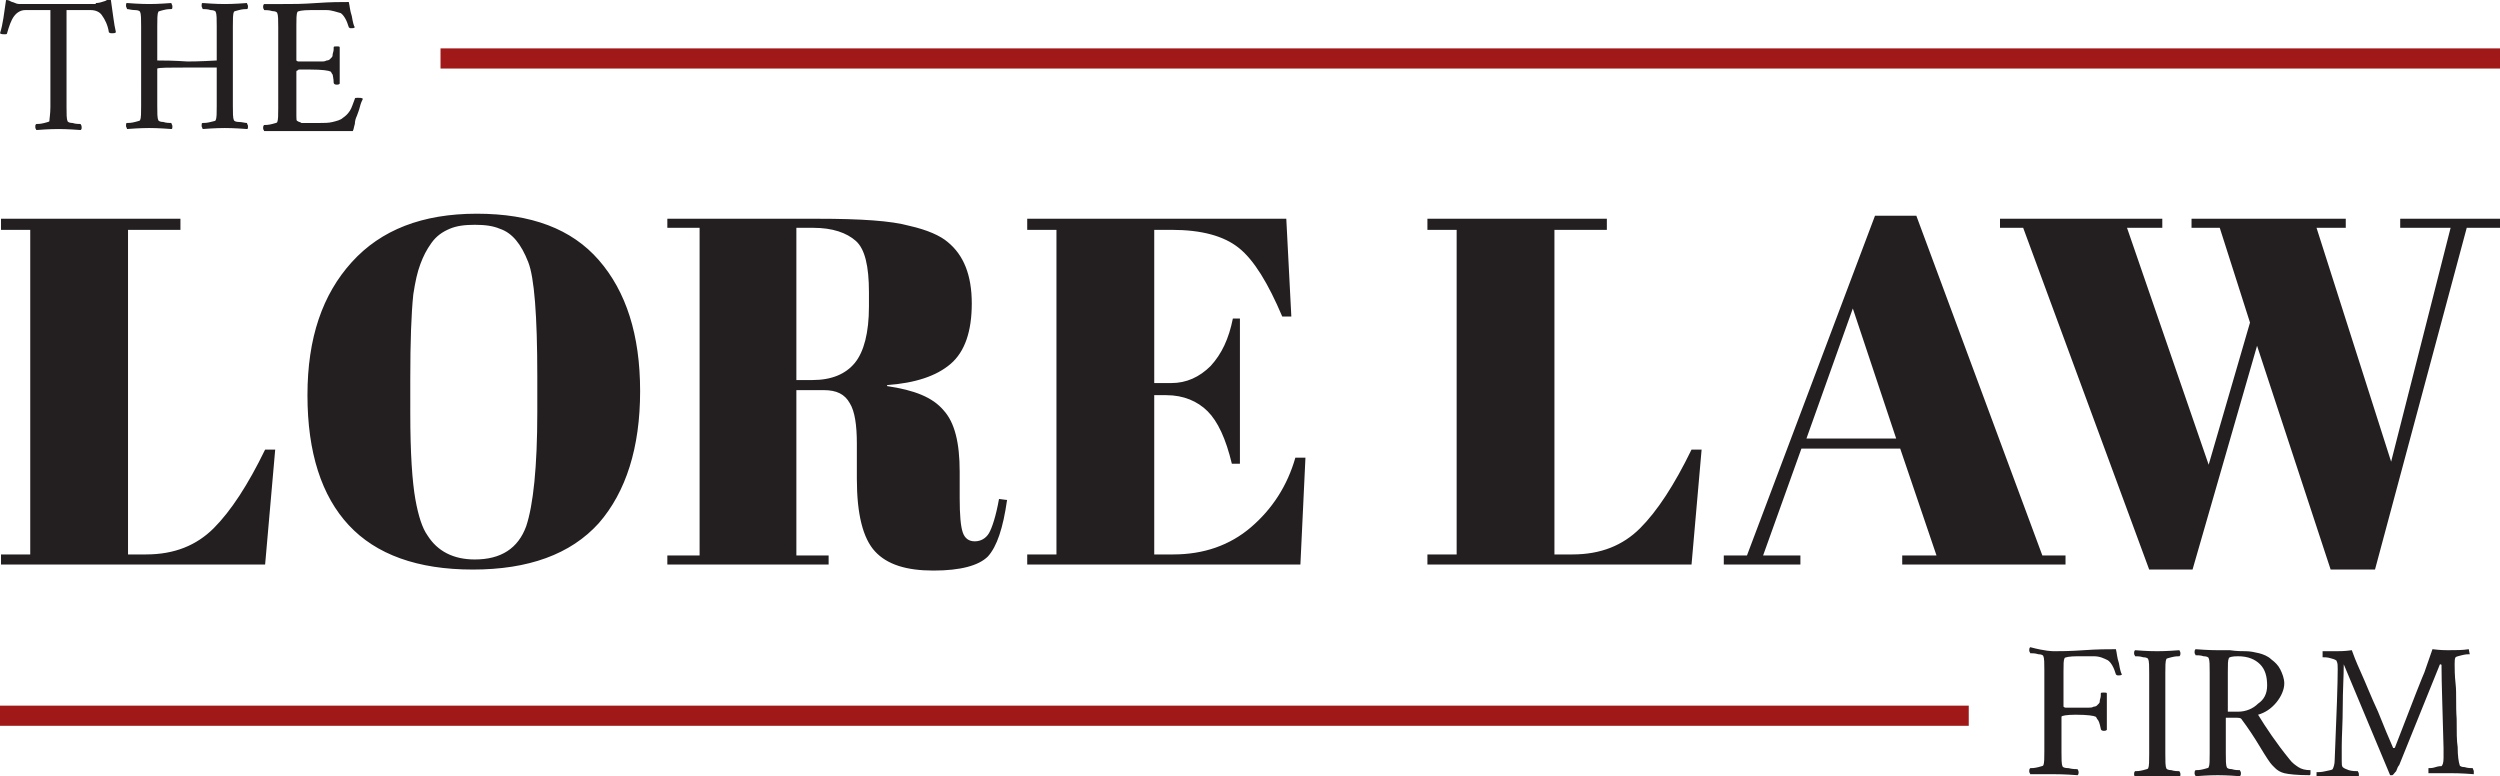
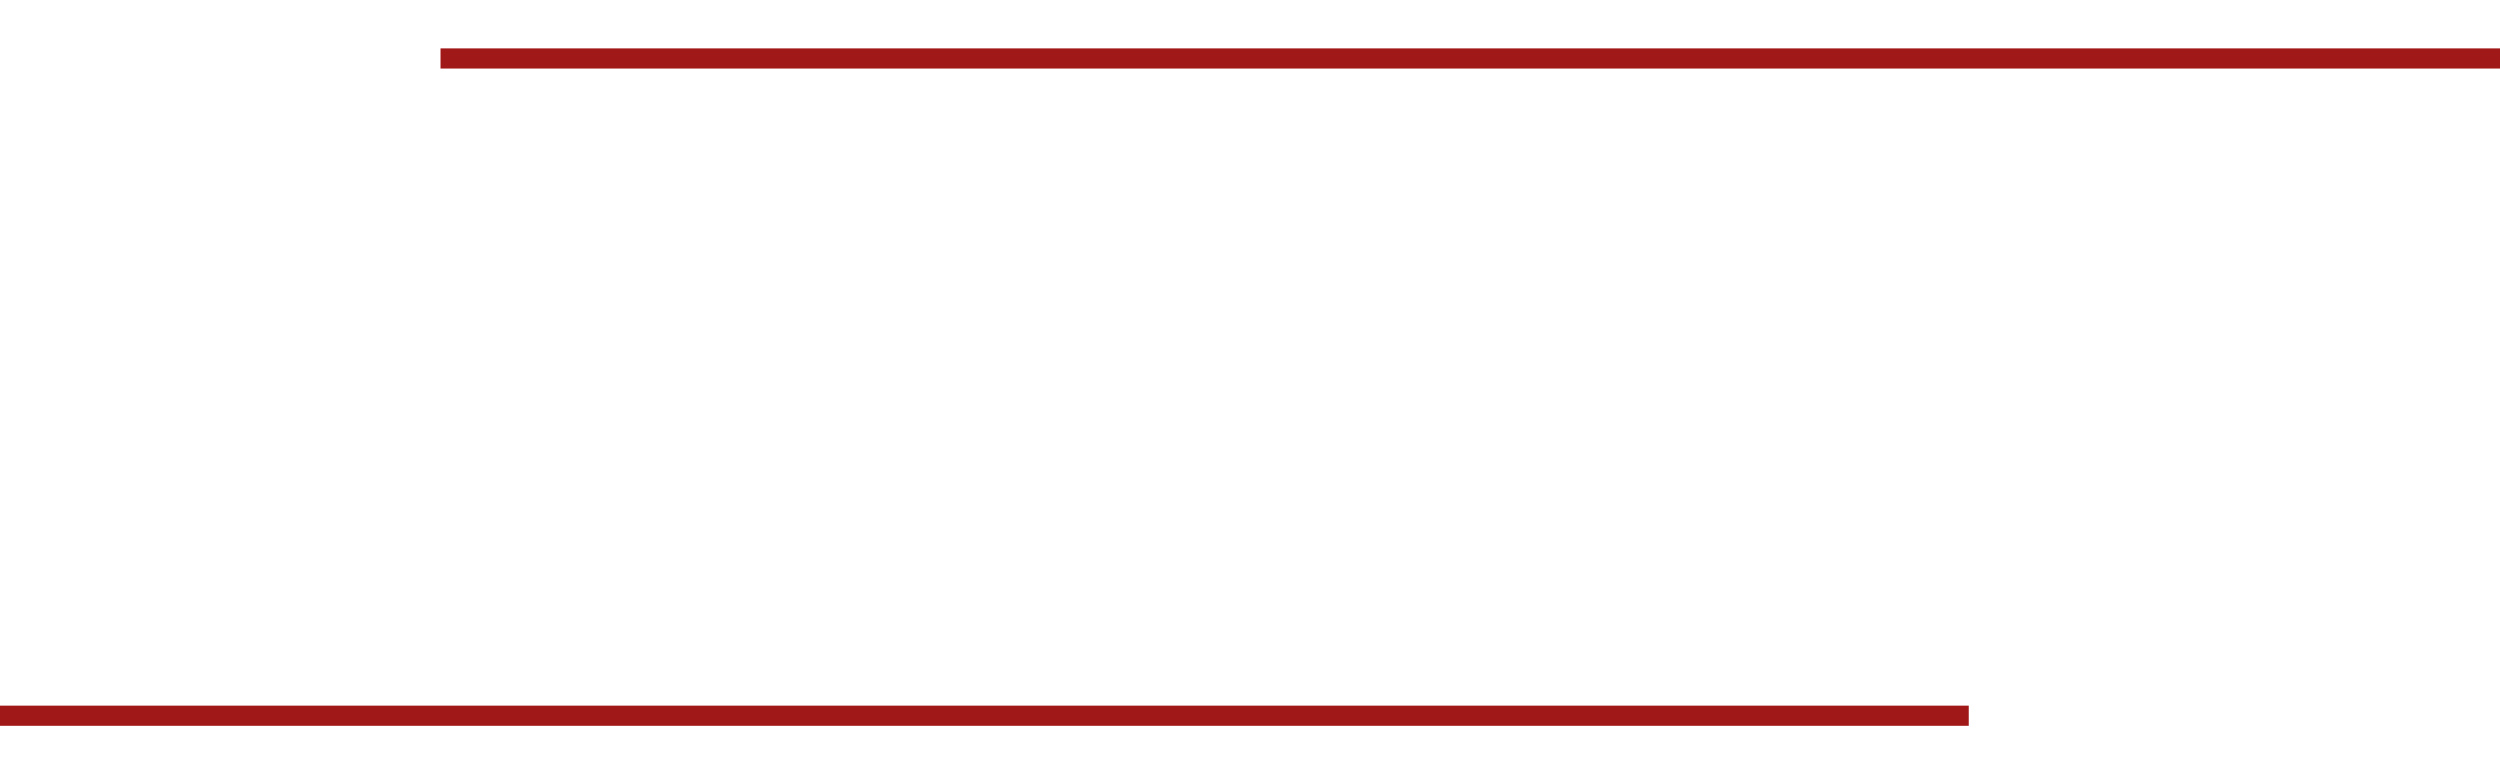
<svg xmlns="http://www.w3.org/2000/svg" version="1.1" id="logo" x="0px" y="0px" viewBox="0 0 248 77" style="enable-background:new 0 0 248 77;" xml:space="preserve">
  <style type="text/css"> .st0{fill-rule:evenodd;clip-rule:evenodd;fill:#A11818;} .st1{fill:#231F20;} </style>
  <g>
    <path class="st0" d="M0,70h195.3v2H0V70z M43.7,4.8H248v2H43.7V4.8z" />
-     <path class="st1" d="M0.1,21.7h17.8v1.1h-5.2V55h1.8c2.8,0,5-0.9,6.7-2.6c1.7-1.7,3.4-4.3,5.1-7.8h1L26.3,56H0.1V55H3V22.8H0.1 V21.7z M53.3,40.9v-3.6c0-6-0.3-9.8-0.9-11.3c-0.7-1.8-1.6-2.9-2.8-3.3c-0.7-0.3-1.5-0.4-2.5-0.4c-1,0-1.8,0.1-2.5,0.4 c-0.7,0.3-1.3,0.7-1.8,1.4c-0.5,0.7-0.8,1.3-1.1,2.1s-0.5,1.7-0.7,3c-0.2,1.9-0.3,4.7-0.3,8.4V41c0,4,0.2,6.8,0.5,8.5 s0.7,2.9,1.2,3.6c1,1.6,2.6,2.4,4.7,2.4c2.6,0,4.3-1.1,5.1-3.3C52.9,50.1,53.3,46.3,53.3,40.9z M46.9,56.5c-5.5,0-9.6-1.5-12.3-4.4 s-4.1-7.2-4.1-12.9s1.5-10,4.4-13.2c2.9-3.2,7-4.8,12.4-4.8s9.4,1.5,12.1,4.6c2.7,3.1,4.1,7.4,4.1,13s-1.4,10-4.1,13.1 C56.6,55,52.4,56.5,46.9,56.5z M81.7,38.7H79v16.4h3.2V56H66.2v-0.9h3.2V22.6h-3.2v-0.9h14.9c4.3,0,7.3,0.2,9.1,0.7 c1.8,0.4,3.1,1,3.8,1.6c1.6,1.3,2.4,3.3,2.4,6.1s-0.7,4.8-2.1,6c-1.4,1.2-3.5,1.9-6.3,2.1v0.1c2.7,0.4,4.5,1.1,5.6,2.4 c1.1,1.2,1.6,3.2,1.6,6.1v2.6c0,1.7,0.1,2.8,0.3,3.4s0.6,0.9,1.2,0.9c0.6,0,1.1-0.3,1.4-0.8c0.3-0.5,0.7-1.7,1-3.4l0.8,0.1 c-0.4,2.8-1,4.6-1.9,5.6c-0.9,0.9-2.7,1.4-5.4,1.4s-4.6-0.6-5.8-1.9C85.6,53.4,85,51,85,47.5V44c0-1.8-0.2-3.2-0.7-4 C83.8,39.1,83,38.7,81.7,38.7z M79,22.6v15.1h1.6c1.9,0,3.3-0.6,4.2-1.7c0.9-1.1,1.4-3,1.4-5.6V29c0-2.6-0.4-4.3-1.3-5.1 c-0.9-0.8-2.3-1.3-4.2-1.3H79z M101.9,21.7h25.7l0.5,9.7h-0.9c-1.4-3.3-2.8-5.6-4.3-6.8c-1.5-1.2-3.7-1.8-6.7-1.8h-1.7v15.2h1.7 c1.5,0,2.8-0.6,3.9-1.7c1.1-1.2,1.8-2.7,2.2-4.7h0.7V46h-0.8c-0.6-2.5-1.4-4.2-2.4-5.2c-1-1-2.4-1.6-4.1-1.6h-1.2V55h1.9 c3,0,5.6-0.9,7.7-2.7c2.1-1.8,3.6-4.1,4.4-6.9h1L129,56h-27.1V55h2.9V22.8h-2.9V21.7z M141.6,21.7h17.8v1.1h-5.2V55h1.8 c2.8,0,5-0.9,6.7-2.6c1.7-1.7,3.4-4.3,5.1-7.8h1L167.8,56h-26.2V55h2.9V22.8h-2.9V21.7z M192.1,55.1l-3.6-10.6h-9.8l-3.8,10.6h3.7 V56h-7.6v-0.9h2.3L186,21.4h4.1l12.5,33.7h2.3V56h-16.2v-0.9H192.1z M183.8,30.6l-4.6,12.9h8.9L183.8,30.6z M219.1,46.1l4.1-14.1 l-3-9.4h-2.8v-0.9h15.3v0.9h-2.9l7.4,23.2l5.9-23.2h-5v-0.9h9.9v0.9h-3.3l-9.1,33.9h-4.4l-7.3-22.2l-6.4,22.2h-4.3l-12.5-33.9h-2.3 v-0.9h16.1v0.9H211L219.1,46.1z M9.5,0.3c0.1,0,0.3,0,0.6-0.1s0.4-0.1,0.5-0.2C10.8,0,10.9,0,11,0c0.2,1.3,0.3,2.4,0.5,3.2 c-0.1,0.1-0.2,0.1-0.4,0.1c-0.1,0-0.2,0-0.3-0.1c-0.1-0.7-0.4-1.3-0.7-1.7C9.9,1.2,9.5,1,9,1H6.6v9.6c0,0.7,0,1.2,0.1,1.4 c0,0.1,0.2,0.2,0.5,0.2c0.3,0.1,0.6,0.1,0.8,0.1c0,0.1,0.1,0.1,0.1,0.3s0,0.2-0.1,0.3c-1.3-0.1-2-0.1-2.2-0.1c-0.2,0-0.9,0-2.2,0.1 c0-0.1-0.1-0.1-0.1-0.3s0-0.2,0.1-0.3c0.2,0,0.4,0,0.8-0.1c0.3-0.1,0.5-0.1,0.5-0.2C4.9,11.8,5,11.3,5,10.6V1H2.5 C2.1,1,1.7,1.2,1.4,1.6s-0.5,1-0.7,1.7c0,0.1-0.1,0.1-0.3,0.1c-0.1,0-0.3,0-0.4-0.1C0.3,2.4,0.4,1.3,0.6,0C0.7,0,0.8,0,1,0.1 c0.1,0.1,0.3,0.1,0.5,0.2s0.4,0.1,0.5,0.1H9.5z M14.8,0.4c0.2,0,0.9,0,2.2-0.1c0,0.1,0.1,0.2,0.1,0.3c0,0.2,0,0.3-0.1,0.3 c-0.2,0-0.4,0-0.8,0.1c-0.3,0.1-0.5,0.1-0.5,0.2c-0.1,0.2-0.1,0.7-0.1,1.4v3.3l0,0.1c1.9,0,2.8,0.1,3,0.1c0.2,0,1.2,0,2.9-0.1 c0,0,0-0.1,0-0.1V2.6c0-0.7,0-1.2-0.1-1.4c0-0.1-0.2-0.2-0.5-0.2c-0.3-0.1-0.6-0.1-0.8-0.1c0-0.1-0.1-0.2-0.1-0.3 c0-0.2,0-0.3,0.1-0.3c1.3,0.1,2,0.1,2.2,0.1c0.2,0,0.9,0,2.2-0.1c0,0.1,0.1,0.2,0.1,0.3s0,0.3-0.1,0.3c-0.2,0-0.4,0-0.8,0.1 c-0.3,0.1-0.5,0.1-0.5,0.2c-0.1,0.2-0.1,0.7-0.1,1.4v7.9c0,0.7,0,1.2,0.1,1.4c0,0.1,0.2,0.2,0.5,0.2s0.6,0.1,0.8,0.1 c0,0.1,0.1,0.2,0.1,0.3c0,0.2,0,0.3-0.1,0.3c-1.3-0.1-2-0.1-2.2-0.1c-0.2,0-0.9,0-2.2,0.1c0-0.1-0.1-0.2-0.1-0.3 c0-0.2,0-0.3,0.1-0.3c0.2,0,0.4,0,0.8-0.1s0.5-0.1,0.5-0.2c0.1-0.2,0.1-0.7,0.1-1.4V6.8l0-0.1c-0.2,0-0.6,0-1.3,0s-1.2,0-1.6,0 c-1.8,0-2.8,0-3,0.1l0,0v3.7c0,0.7,0,1.2,0.1,1.4c0,0.1,0.2,0.2,0.5,0.2c0.3,0.1,0.6,0.1,0.8,0.1c0,0.1,0.1,0.2,0.1,0.3 c0,0.2,0,0.3-0.1,0.3c-1.3-0.1-2-0.1-2.2-0.1c-0.2,0-0.9,0-2.2,0.1c0-0.1-0.1-0.2-0.1-0.3c0-0.2,0-0.3,0.1-0.3c0.2,0,0.4,0,0.8-0.1 c0.3-0.1,0.5-0.1,0.5-0.2c0.1-0.2,0.1-0.7,0.1-1.4V2.6c0-0.7,0-1.2-0.1-1.4c0-0.1-0.2-0.2-0.5-0.2C13,1,12.8,0.9,12.6,0.9 c0-0.1-0.1-0.2-0.1-0.3c0-0.2,0-0.3,0.1-0.3C13.9,0.4,14.6,0.4,14.8,0.4z M28.5,0.4c0.6,0,1.5,0,2.9-0.1s2.4-0.1,3.2-0.1 c0.1,0.4,0.1,0.8,0.3,1.4c0.1,0.6,0.2,1,0.3,1.1c-0.1,0.1-0.2,0.1-0.3,0.1c-0.2,0-0.2,0-0.3-0.1c-0.2-0.7-0.5-1.2-0.8-1.4 C33.4,1.2,32.9,1,32.4,1h-1.6c-0.8,0-1.3,0.1-1.3,0.2c-0.1,0.2-0.1,0.7-0.1,1.3v3.5c0,0,0.1,0.1,0.2,0.1c0.2,0,0.4,0,0.6,0h1 c0.3,0,0.6,0,0.7,0c0.2,0,0.3,0,0.5-0.1c0.2,0,0.3-0.1,0.3-0.1c0.1-0.1,0.1-0.1,0.2-0.2c0.1-0.1,0.1-0.2,0.1-0.3 c0-0.1,0.1-0.3,0.1-0.5c0-0.1,0-0.1,0-0.2c0-0.1,0.1-0.1,0.3-0.1c0.2,0,0.3,0,0.3,0.1v3.6c-0.1,0.1-0.2,0.1-0.3,0.1 c-0.2,0-0.3-0.1-0.3-0.2C33.1,7.8,33,7.5,33,7.4c-0.1-0.1-0.1-0.2-0.2-0.3c-0.2-0.1-0.8-0.2-2-0.2c-0.1,0-0.2,0-0.3,0 c-0.1,0-0.2,0-0.3,0c-0.1,0-0.2,0-0.3,0c-0.1,0-0.2,0-0.2,0c-0.1,0-0.1,0-0.2,0.1c0,0-0.1,0-0.1,0.1v3.6c0,0.2,0,0.5,0,0.8 c0,0.3,0,0.5,0.1,0.5c0.1,0.1,0.3,0.1,0.4,0.2c0.2,0,0.5,0,0.9,0h0.9c0.5,0,0.9,0,1.3-0.1c0.4-0.1,0.8-0.2,1-0.4 c0.3-0.2,0.5-0.4,0.7-0.7c0.2-0.3,0.3-0.7,0.5-1.2c0-0.1,0.1-0.1,0.3-0.1c0.2,0,0.4,0,0.5,0.1c-0.1,0.2-0.2,0.4-0.3,0.8 c-0.1,0.4-0.2,0.6-0.3,0.9c-0.1,0.2-0.2,0.5-0.2,0.8c-0.1,0.3-0.1,0.5-0.2,0.7c-0.6,0-1.7,0-3.1,0c-1.4,0-2.5,0-3.4,0 c-0.3,0-0.7,0-1.2,0c-0.5,0-0.8,0-1.1,0c0-0.1-0.1-0.1-0.1-0.3c0-0.1,0-0.2,0.1-0.3c0.2,0,0.4,0,0.8-0.1c0.3-0.1,0.5-0.1,0.5-0.2 c0.1-0.2,0.1-0.7,0.1-1.4v-8c0-0.7,0-1.2-0.1-1.4c0-0.1-0.2-0.2-0.5-0.2c-0.3-0.1-0.6-0.1-0.8-0.1c0-0.1-0.1-0.1-0.1-0.3 c0-0.1,0-0.2,0.1-0.3C27.6,0.4,28.3,0.4,28.5,0.4z M203.8,64.6c0.6,0,1.5,0,2.9-0.1s2.4-0.1,3.2-0.1c0.1,0.4,0.1,0.8,0.3,1.4 c0.1,0.6,0.2,1,0.3,1.1c-0.1,0.1-0.2,0.1-0.3,0.1c-0.2,0-0.2,0-0.3-0.1c-0.2-0.7-0.5-1.2-0.8-1.4c-0.4-0.2-0.8-0.4-1.4-0.4h-1.6 c-0.8,0-1.3,0.1-1.3,0.2c-0.1,0.2-0.1,0.6-0.1,1.3v3.5c0,0,0.1,0.1,0.2,0.1c0.2,0,0.4,0,0.6,0h1c0.3,0,0.6,0,0.7,0 c0.2,0,0.3,0,0.5-0.1c0.2,0,0.3-0.1,0.3-0.1c0.1-0.1,0.1-0.1,0.2-0.2c0.1-0.1,0.1-0.2,0.1-0.3c0-0.1,0.1-0.3,0.1-0.5 c0-0.1,0-0.1,0-0.2c0-0.1,0.1-0.1,0.3-0.1c0.2,0,0.3,0,0.3,0.1v3.6c-0.1,0.1-0.2,0.1-0.3,0.1c-0.2,0-0.3-0.1-0.3-0.2 c-0.1-0.5-0.2-0.8-0.3-0.9c-0.1-0.1-0.1-0.2-0.2-0.3c-0.2-0.1-0.8-0.2-2-0.2c-0.9,0-1.4,0.1-1.4,0.2v3.5c0,0.7,0,1.2,0.1,1.4 c0,0.1,0.2,0.2,0.6,0.2c0.4,0.1,0.7,0.1,0.9,0.1c0,0.1,0.1,0.1,0.1,0.3c0,0.1,0,0.2-0.1,0.3c-1.3-0.1-2.1-0.1-2.4-0.1 c-0.3,0-0.7,0-1.2,0c-0.5,0-0.8,0-1.1,0c0-0.1-0.1-0.1-0.1-0.3c0-0.1,0-0.2,0.1-0.3c0.2,0,0.4,0,0.8-0.1c0.3-0.1,0.5-0.1,0.5-0.2 c0.1-0.2,0.1-0.7,0.1-1.4v-8c0-0.7,0-1.2-0.1-1.4c0-0.1-0.2-0.2-0.5-0.2c-0.3-0.1-0.6-0.1-0.8-0.1c0-0.1-0.1-0.1-0.1-0.3 c0-0.1,0-0.2,0.1-0.3C202.9,64.6,203.6,64.6,203.8,64.6z M214,64.6c0.2,0,0.9,0,2.2-0.1c0,0.1,0.1,0.1,0.1,0.3c0,0.1,0,0.2-0.1,0.3 c-0.2,0-0.4,0-0.8,0.1c-0.3,0.1-0.5,0.1-0.5,0.2c-0.1,0.2-0.1,0.7-0.1,1.4v8c0,0.7,0,1.2,0.1,1.4c0,0.1,0.2,0.2,0.5,0.2 c0.3,0.1,0.6,0.1,0.8,0.1c0,0.1,0.1,0.1,0.1,0.3c0,0.1,0,0.2-0.1,0.3c-1.3-0.1-2-0.1-2.2-0.1c-0.2,0-0.9,0-2.2,0.1 c0-0.1-0.1-0.1-0.1-0.3c0-0.1,0-0.2,0.1-0.3c0.2,0,0.4,0,0.8-0.1c0.3-0.1,0.5-0.1,0.5-0.2c0.1-0.2,0.1-0.7,0.1-1.4v-8 c0-0.7,0-1.2-0.1-1.4c0-0.1-0.2-0.2-0.5-0.2c-0.3-0.1-0.6-0.1-0.8-0.1c0-0.1-0.1-0.1-0.1-0.3c0-0.1,0-0.2,0.1-0.3 C213,64.6,213.8,64.6,214,64.6z M222.8,64.6c0.4,0,0.9,0.1,1.3,0.2s0.9,0.3,1.2,0.6c0.4,0.3,0.7,0.6,0.9,1c0.2,0.4,0.4,0.9,0.4,1.4 c0,0.6-0.3,1.3-0.8,1.9s-1.1,1-1.8,1.2c0.8,1.3,1.8,2.8,3.1,4.4c0.3,0.4,0.6,0.6,0.9,0.8c0.3,0.2,0.7,0.3,1.2,0.3 c0,0.1,0,0.2,0,0.3c0,0.1,0,0.2-0.1,0.2c-1.2,0-2.1-0.1-2.5-0.2c-0.4-0.1-0.7-0.3-0.9-0.5c-0.1-0.1-0.2-0.2-0.3-0.3 c-0.2-0.2-0.6-0.8-1.2-1.8s-1.2-1.9-1.8-2.7c-0.1-0.2-0.3-0.2-0.6-0.2h-1v3.5c0,0.7,0,1.2,0.1,1.4c0,0.1,0.2,0.2,0.5,0.2 c0.3,0.1,0.6,0.1,0.8,0.1c0,0.1,0.1,0.1,0.1,0.3c0,0.1,0,0.2-0.1,0.3c-1.3-0.1-2-0.1-2.2-0.1c-0.2,0-0.9,0-2.2,0.1 c0-0.1-0.1-0.1-0.1-0.3c0-0.1,0-0.2,0.1-0.3c0.2,0,0.4,0,0.8-0.1c0.3-0.1,0.5-0.1,0.5-0.2c0.1-0.2,0.1-0.6,0.1-1.4l0-8 c0-0.7,0-1.2-0.1-1.4c0-0.1-0.2-0.2-0.5-0.2c-0.3-0.1-0.6-0.1-0.8-0.1c0-0.1-0.1-0.1-0.1-0.3c0-0.1,0-0.2,0.1-0.3 c1.3,0.1,2,0.1,2.2,0.1c0.2,0,0.6,0,1.2,0C221.9,64.6,222.4,64.6,222.8,64.6z M224.9,68c0-0.9-0.2-1.6-0.7-2.1s-1.2-0.8-2.2-0.8 c-0.6,0-0.9,0.1-0.9,0.2c-0.1,0.2-0.1,0.6-0.1,1.4l0,3.9h1c0.8,0,1.5-0.3,2-0.8C224.6,69.4,224.9,68.8,224.9,68z M231.8,64.6 c0.3,0,0.8,0,1.5-0.1c0.1,0.3,0.4,1.1,0.9,2.2c0.5,1.1,1,2.4,1.7,3.9c0.6,1.5,1.1,2.7,1.5,3.6c0,0,0,0,0.1,0c0,0,0.1,0,0.1-0.1 c1.8-4.7,2.8-7.2,2.9-7.4l0.8-2.3c0.8,0.1,1.3,0.1,1.5,0.1c0.8,0,1.5,0,2.1-0.1l0.1,0.5c-0.2,0-0.4,0-0.8,0.1 c-0.3,0.1-0.5,0.1-0.6,0.2c-0.1,0.1-0.1,0.4-0.1,0.7c0,0.4,0,1.1,0.1,2s0,2.1,0.1,3.4c0,1.3,0,2.2,0.1,2.8c0,0.9,0.1,1.5,0.2,1.8 c0,0.1,0.2,0.2,0.5,0.2c0.3,0.1,0.6,0.1,0.8,0.1c0,0.1,0.1,0.2,0.1,0.3c0,0.1,0,0.2,0,0.3c-1.3-0.1-2-0.1-2.3-0.1 c-0.3,0-0.5,0-0.7,0s-0.5,0-0.8,0s-0.5,0-0.7,0c0,0,0-0.1,0-0.2c0-0.1,0-0.2,0-0.3c0.2,0,0.4,0,0.7-0.1s0.5-0.1,0.6-0.1 c0.1-0.1,0.2-0.3,0.2-0.8c0-0.1,0-0.3,0-0.5c0-0.3,0-0.5,0-0.5c-0.1-3.9-0.2-6.5-0.2-8c0-0.1,0-0.1,0-0.2c0-0.1-0.1-0.1-0.1-0.1 c0,0-0.1,0-0.1,0.1c-0.3,0.7-1.6,4-4,9.9c-0.1,0.1-0.2,0.3-0.3,0.6c-0.2,0.2-0.3,0.4-0.4,0.4c0,0-0.1,0-0.2,0l-4.6-11 c0,1.2-0.1,2.6-0.1,4.2s-0.1,2.9-0.1,3.9c0,1,0,1.5,0,1.5c0,0.3,0,0.5,0.1,0.6c0.1,0.1,0.3,0.2,0.6,0.3s0.7,0.1,0.9,0.1 c0,0.1,0.1,0.1,0.1,0.3c0,0.1,0,0.2,0,0.3c-0.2,0-0.4,0-0.6,0s-0.5,0-0.7,0c-0.2,0-0.4,0-0.7,0c-0.3,0-0.5,0-0.7,0 c-0.2,0-0.5,0-0.8,0s-0.5,0-0.7,0c0,0,0-0.1,0-0.2s0-0.2,0-0.3c0.2,0,0.5,0,0.9-0.1c0.4-0.1,0.6-0.1,0.7-0.2 c0.1-0.2,0.2-0.5,0.2-0.9c0.2-4.7,0.3-7.7,0.3-9c0-0.4,0-0.6-0.1-0.8c0-0.1-0.2-0.2-0.6-0.3c-0.3-0.1-0.6-0.1-0.8-0.1 c0,0,0-0.1,0-0.3s0-0.3,0-0.3c0.2,0,0.4,0,0.7,0c0.2,0,0.4,0,0.6,0C231.3,64.6,231.6,64.6,231.8,64.6z" />
  </g>
</svg>